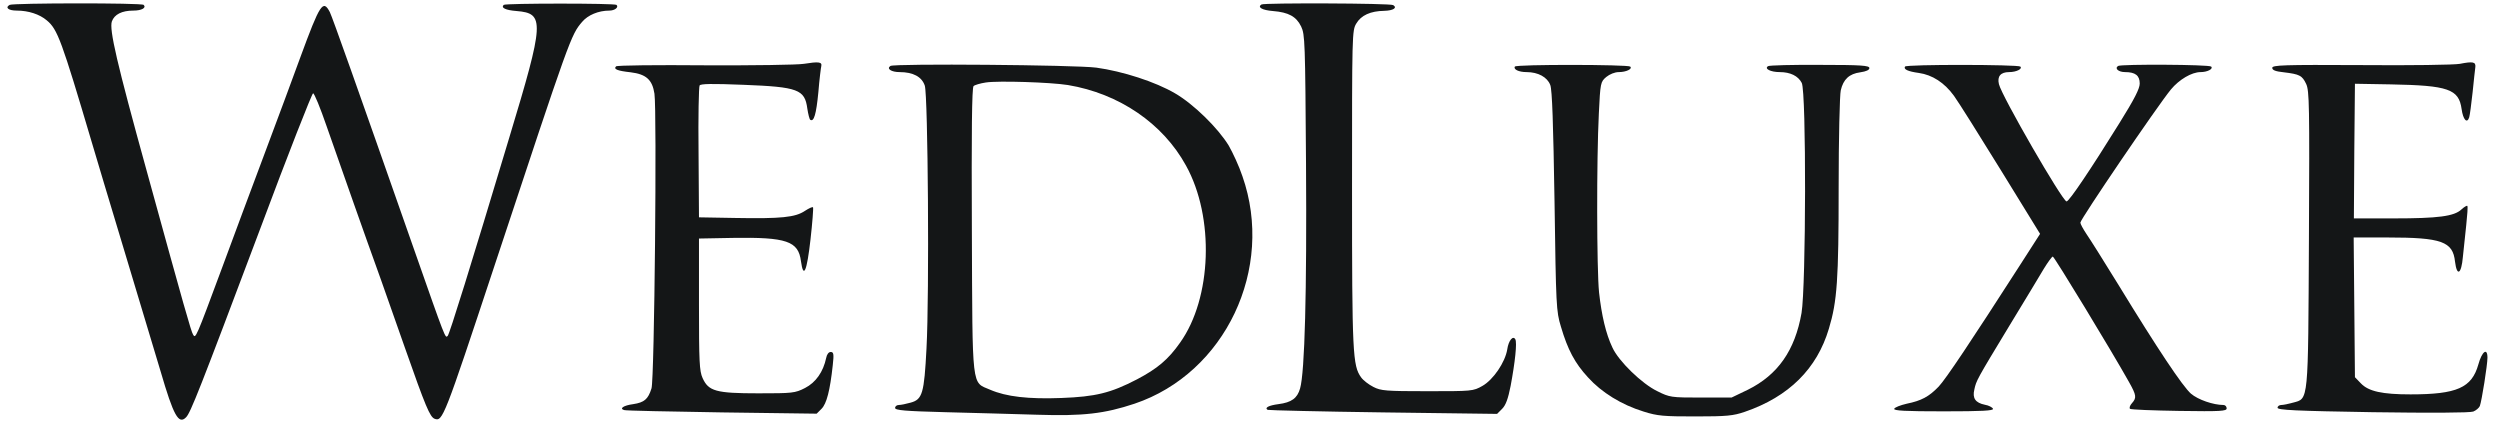
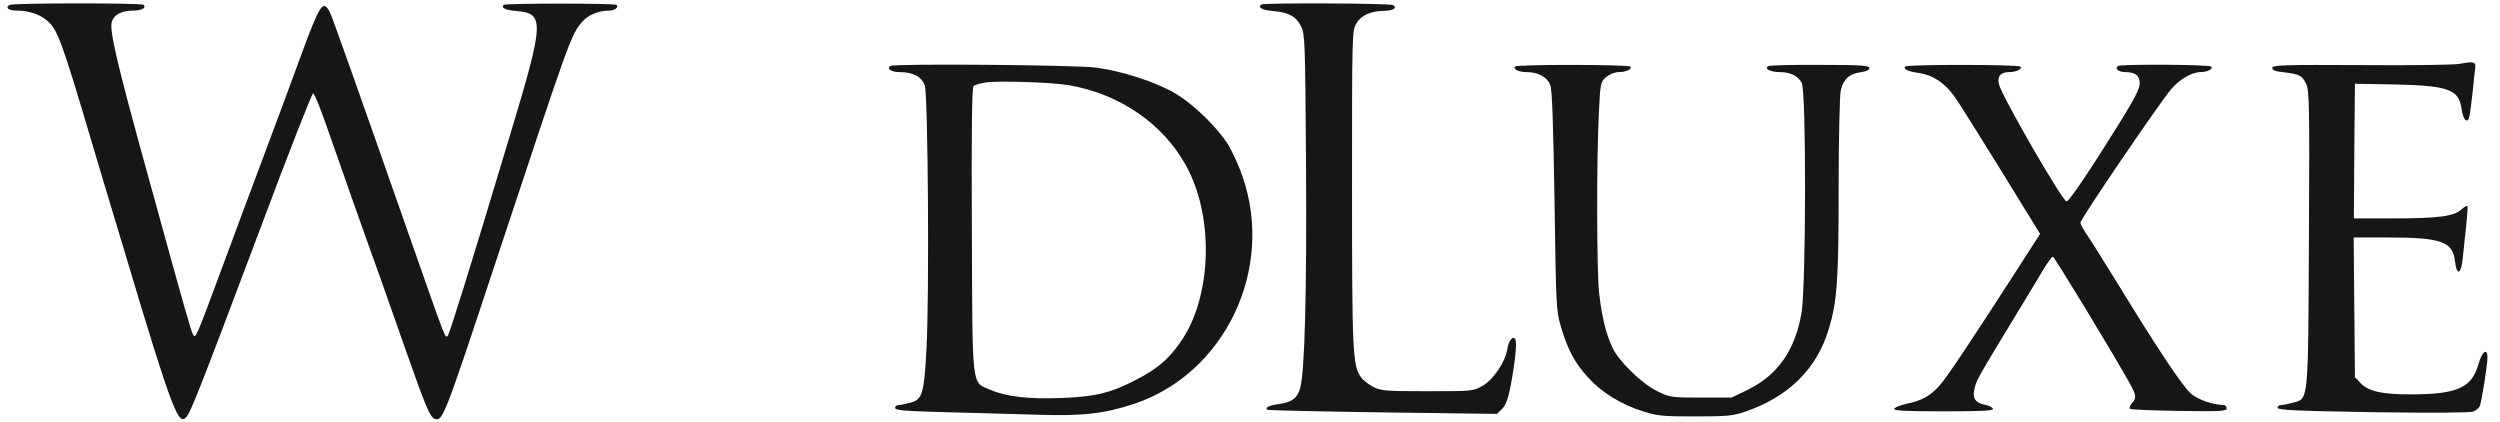
<svg xmlns="http://www.w3.org/2000/svg" width="237" height="40" viewBox="0 0 237 40" fill="none">
  <g clip-path="url(#clip0_3002_362)">
-     <path d="M0.916 0.463C0.454 0.724 0.796 1.005 1.6 1.005C2.685 1.005 3.751 1.347 4.434 1.93C5.459 2.774 5.841 3.839 8.695 13.468C8.997 14.513 10.444 19.317 11.891 24.121C13.338 28.925 14.846 33.93 15.228 35.216C16.454 39.417 16.936 40.282 17.64 39.558C18.062 39.136 18.906 37.005 24.675 21.669C27.308 14.613 29.58 8.845 29.68 8.845C29.801 8.845 30.364 10.231 30.947 11.92C33.218 18.372 34.223 21.267 34.786 22.814C35.61 25.086 36.333 27.116 38.384 32.965C40.353 38.573 40.755 39.518 41.198 39.699C41.962 39.98 42.082 39.679 46.866 25.226C54.082 3.437 54.122 3.317 55.188 2.071C55.73 1.427 56.735 1.005 57.761 1.005C58.283 1.005 58.685 0.684 58.444 0.463C58.303 0.302 47.911 0.302 47.751 0.463C47.469 0.744 47.931 0.965 48.977 1.046C51.65 1.267 51.61 2.03 48.273 13.066C44.615 25.247 42.625 31.639 42.444 31.84C42.203 32.081 42.283 32.282 39.208 23.518C33.72 7.86 31.529 1.689 31.268 1.146C30.625 -0.08 30.343 0.342 28.474 5.427C27.851 7.136 26.343 11.216 25.117 14.473C23.891 17.729 22.062 22.654 21.037 25.427C18.565 32.081 18.544 32.141 18.303 31.719C18.102 31.377 17.519 29.327 13.901 16.181C11.067 5.93 10.344 2.794 10.605 2.03C10.846 1.367 11.55 1.005 12.635 1.005C13.419 1.005 13.901 0.744 13.62 0.463C13.439 0.262 1.258 0.282 0.916 0.463Z" fill="#141617" />
+     <path d="M0.916 0.463C0.454 0.724 0.796 1.005 1.6 1.005C2.685 1.005 3.751 1.347 4.434 1.93C5.459 2.774 5.841 3.839 8.695 13.468C8.997 14.513 10.444 19.317 11.891 24.121C16.454 39.417 16.936 40.282 17.64 39.558C18.062 39.136 18.906 37.005 24.675 21.669C27.308 14.613 29.58 8.845 29.68 8.845C29.801 8.845 30.364 10.231 30.947 11.92C33.218 18.372 34.223 21.267 34.786 22.814C35.61 25.086 36.333 27.116 38.384 32.965C40.353 38.573 40.755 39.518 41.198 39.699C41.962 39.98 42.082 39.679 46.866 25.226C54.082 3.437 54.122 3.317 55.188 2.071C55.73 1.427 56.735 1.005 57.761 1.005C58.283 1.005 58.685 0.684 58.444 0.463C58.303 0.302 47.911 0.302 47.751 0.463C47.469 0.744 47.931 0.965 48.977 1.046C51.65 1.267 51.61 2.03 48.273 13.066C44.615 25.247 42.625 31.639 42.444 31.84C42.203 32.081 42.283 32.282 39.208 23.518C33.72 7.86 31.529 1.689 31.268 1.146C30.625 -0.08 30.343 0.342 28.474 5.427C27.851 7.136 26.343 11.216 25.117 14.473C23.891 17.729 22.062 22.654 21.037 25.427C18.565 32.081 18.544 32.141 18.303 31.719C18.102 31.377 17.519 29.327 13.901 16.181C11.067 5.93 10.344 2.794 10.605 2.03C10.846 1.367 11.55 1.005 12.635 1.005C13.419 1.005 13.901 0.744 13.62 0.463C13.439 0.262 1.258 0.282 0.916 0.463Z" fill="#141617" />
    <path d="M119.59 0.423C119.168 0.684 119.65 0.965 120.676 1.046C122.163 1.166 122.887 1.568 123.349 2.513C123.711 3.277 123.731 3.92 123.811 15.578C123.892 27.699 123.691 35.297 123.248 36.825C122.987 37.749 122.444 38.151 121.198 38.312C120.274 38.433 119.851 38.654 120.173 38.855C120.274 38.895 125.198 39.016 131.128 39.096L141.922 39.237L142.404 38.754C142.746 38.413 142.967 37.809 143.208 36.583C143.63 34.332 143.831 32.463 143.65 32.161C143.429 31.779 143.007 32.282 142.887 33.126C142.686 34.352 141.56 36 140.535 36.583C139.65 37.086 139.55 37.086 135.309 37.086C131.389 37.086 130.907 37.046 130.203 36.684C129.761 36.463 129.238 36.061 129.037 35.779C128.233 34.674 128.173 33.508 128.173 17.89C128.173 3.257 128.173 2.895 128.575 2.232C129.037 1.448 129.922 1.046 131.228 1.026C132.073 1.005 132.495 0.744 132.073 0.483C131.791 0.302 119.872 0.262 119.59 0.423Z" fill="#141617" />
-     <path d="M76.213 6.05C75.61 6.151 71.389 6.211 66.826 6.191C62.283 6.151 58.484 6.191 58.404 6.292C58.142 6.553 58.504 6.714 59.791 6.854C61.258 7.035 61.841 7.558 62.042 8.885C62.283 10.493 62.042 36 61.761 36.824C61.439 37.849 61.077 38.151 60.032 38.312C59.107 38.432 58.685 38.734 59.168 38.875C59.308 38.935 63.469 39.015 68.434 39.096L77.419 39.216L77.881 38.754C78.364 38.272 78.685 37.025 78.947 34.613C79.067 33.548 79.027 33.367 78.746 33.367C78.565 33.367 78.384 33.588 78.323 33.93C78.042 35.257 77.338 36.261 76.313 36.784C75.369 37.267 75.127 37.287 71.891 37.287C67.871 37.287 67.168 37.086 66.605 35.839C66.303 35.176 66.263 34.292 66.263 28.844V22.613L69.459 22.553C74.565 22.473 75.69 22.855 75.931 24.764C76.173 26.493 76.494 25.729 76.836 22.694C77.017 21.106 77.117 19.739 77.077 19.659C77.037 19.578 76.695 19.739 76.293 20C75.389 20.603 74.062 20.744 69.68 20.663L66.263 20.603L66.223 14.473C66.183 11.096 66.243 8.241 66.323 8.101C66.424 7.94 67.489 7.92 70.484 8.04C75.67 8.241 76.293 8.483 76.534 10.292C76.615 10.814 76.736 11.317 76.816 11.357C77.158 11.578 77.379 10.834 77.58 8.744C77.68 7.518 77.821 6.412 77.861 6.251C77.942 5.87 77.58 5.829 76.213 6.05Z" fill="#141617" />
    <path d="M233.198 6.051C232.696 6.151 228.495 6.211 223.851 6.171C216.454 6.131 215.409 6.171 215.409 6.433C215.409 6.654 215.731 6.774 216.515 6.855C218.002 7.036 218.243 7.156 218.625 7.96C218.927 8.603 218.947 9.97 218.887 22.573C218.806 38.292 218.866 37.769 217.379 38.171C216.957 38.292 216.454 38.392 216.274 38.392C216.072 38.392 215.912 38.513 215.912 38.654C215.912 38.875 217.6 38.955 224.937 39.076C230.444 39.156 234.143 39.136 234.464 39.016C234.726 38.915 235.007 38.674 235.088 38.493C235.268 38.011 235.811 34.593 235.811 33.91C235.811 32.925 235.289 33.307 234.947 34.553C234.324 36.764 232.917 37.387 228.515 37.387C225.841 37.387 224.535 37.106 223.811 36.342L223.248 35.759L223.188 29.126L223.128 22.513H226.324C231.469 22.513 232.535 22.895 232.736 24.804C232.917 26.252 233.339 25.99 233.48 24.362C233.56 23.619 233.701 22.252 233.801 21.327C233.902 20.382 233.962 19.578 233.902 19.518C233.841 19.478 233.6 19.619 233.339 19.86C232.655 20.503 231.148 20.704 226.927 20.704H223.148L223.188 14.312L223.248 7.94L226.665 8C232.093 8.101 233.098 8.443 233.359 10.332C233.5 11.357 233.882 11.759 234.083 11.116C234.143 10.915 234.284 9.85 234.404 8.744C234.525 7.639 234.625 6.553 234.665 6.332C234.706 5.87 234.424 5.809 233.198 6.051Z" fill="#141617" />
    <path d="M84.414 6.252C84.012 6.513 84.495 6.835 85.279 6.835C86.565 6.835 87.389 7.277 87.671 8.121C87.972 9.066 88.113 27.86 87.831 33.046C87.61 37.287 87.45 37.87 86.324 38.171C85.902 38.292 85.399 38.392 85.218 38.392C85.017 38.392 84.856 38.513 84.856 38.674C84.856 38.895 85.781 38.975 89.641 39.076C92.254 39.136 96.173 39.257 98.324 39.317C102.686 39.458 104.716 39.216 107.55 38.272C116.153 35.377 120.857 25.468 117.781 16.704C117.46 15.739 116.857 14.453 116.475 13.789C115.45 12.121 113.158 9.87 111.389 8.845C109.54 7.759 106.424 6.754 103.932 6.412C101.942 6.151 84.796 6.01 84.414 6.252ZM101.238 8.061C106.083 8.865 110.243 11.699 112.434 15.699C115.148 20.603 114.887 28.262 111.872 32.483C110.746 34.091 109.701 34.955 107.791 35.96C105.279 37.267 103.831 37.608 100.635 37.729C97.5 37.85 95.389 37.608 93.862 36.945C92.093 36.181 92.193 37.126 92.133 21.829C92.093 12.623 92.133 8.322 92.294 8.161C92.394 8.061 92.917 7.9 93.46 7.819C94.625 7.639 99.61 7.799 101.238 8.061Z" fill="#141617" />
    <path d="M143.61 6.312C143.449 6.573 143.972 6.835 144.716 6.835C145.821 6.835 146.686 7.317 146.967 8.061C147.148 8.543 147.248 11.699 147.369 19.096C147.51 29.026 147.53 29.508 147.972 30.955C148.615 33.146 149.299 34.433 150.545 35.779C151.831 37.206 153.721 38.372 155.811 39.016C157.138 39.438 157.721 39.478 160.736 39.478C163.711 39.478 164.314 39.417 165.419 39.036C169.58 37.608 172.253 34.955 173.379 31.156C174.163 28.563 174.304 26.513 174.304 17.789C174.304 13.146 174.404 8.985 174.505 8.563C174.746 7.518 175.309 6.995 176.354 6.855C176.917 6.774 177.218 6.634 177.218 6.453C177.218 6.211 176.454 6.151 172.535 6.151C169.942 6.131 167.731 6.191 167.61 6.272C167.228 6.513 167.851 6.835 168.716 6.835C169.721 6.835 170.465 7.196 170.806 7.86C171.248 8.724 171.208 27.136 170.786 29.669C170.163 33.227 168.535 35.538 165.701 36.945L164.153 37.689H161.238C158.424 37.689 158.284 37.669 157.118 37.086C155.65 36.382 153.439 34.232 152.856 32.945C152.233 31.639 151.831 29.89 151.59 27.719C151.369 25.528 151.349 15.136 151.57 10.774C151.711 7.84 151.731 7.759 152.274 7.297C152.595 7.036 153.078 6.835 153.459 6.835C154.163 6.835 154.786 6.533 154.545 6.312C154.344 6.111 143.731 6.091 143.61 6.312Z" fill="#141617" />
    <path d="M180.595 6.312C180.434 6.573 180.876 6.774 181.901 6.915C183.188 7.096 184.334 7.84 185.238 9.086C185.66 9.669 187.67 12.865 189.7 16.161L193.399 22.171L191.449 25.206C186.886 32.302 184.474 35.92 183.791 36.644C182.866 37.608 182.143 37.99 180.756 38.272C180.153 38.412 179.63 38.614 179.57 38.754C179.509 38.935 180.595 38.995 184.253 38.995C187.911 38.995 188.997 38.935 188.937 38.754C188.876 38.614 188.535 38.432 188.173 38.372C187.268 38.191 186.967 37.749 187.168 36.925C187.349 36.081 187.389 36 190.444 30.955C191.891 28.583 193.379 26.111 193.761 25.468C194.143 24.845 194.525 24.322 194.605 24.322C194.746 24.322 200.213 33.327 201.821 36.201C202.545 37.488 202.565 37.709 202.102 38.231C201.921 38.432 201.841 38.654 201.921 38.754C202.002 38.835 204.112 38.915 206.585 38.955C210.545 39.016 211.087 38.975 211.087 38.714C211.087 38.533 210.947 38.392 210.786 38.392C209.821 38.392 208.374 37.89 207.71 37.327C206.906 36.623 204.535 33.066 200.836 27.015C199.489 24.825 198.123 22.654 197.801 22.191C197.479 21.709 197.218 21.227 197.218 21.106C197.218 20.784 204.514 10.051 205.801 8.483C206.585 7.538 207.771 6.835 208.615 6.835C209.258 6.835 209.841 6.533 209.62 6.312C209.439 6.111 201.097 6.071 200.796 6.252C200.434 6.493 200.836 6.835 201.459 6.835C202.424 6.835 202.846 7.156 202.846 7.92C202.846 8.402 202.344 9.387 200.916 11.679C198.183 16.081 196.153 19.096 195.911 19.096C195.53 19.096 189.761 9.106 189.499 7.98C189.318 7.237 189.66 6.835 190.464 6.835C191.148 6.835 191.751 6.533 191.53 6.312C191.329 6.111 180.715 6.091 180.595 6.312Z" fill="#141617" />
  </g>
  <defs>
    <clipPath id="clip0_3002_362">
      <rect width="235.578" height="40" fill="white" transform="translate(0.434 0)" />
    </clipPath>
  </defs>
</svg>